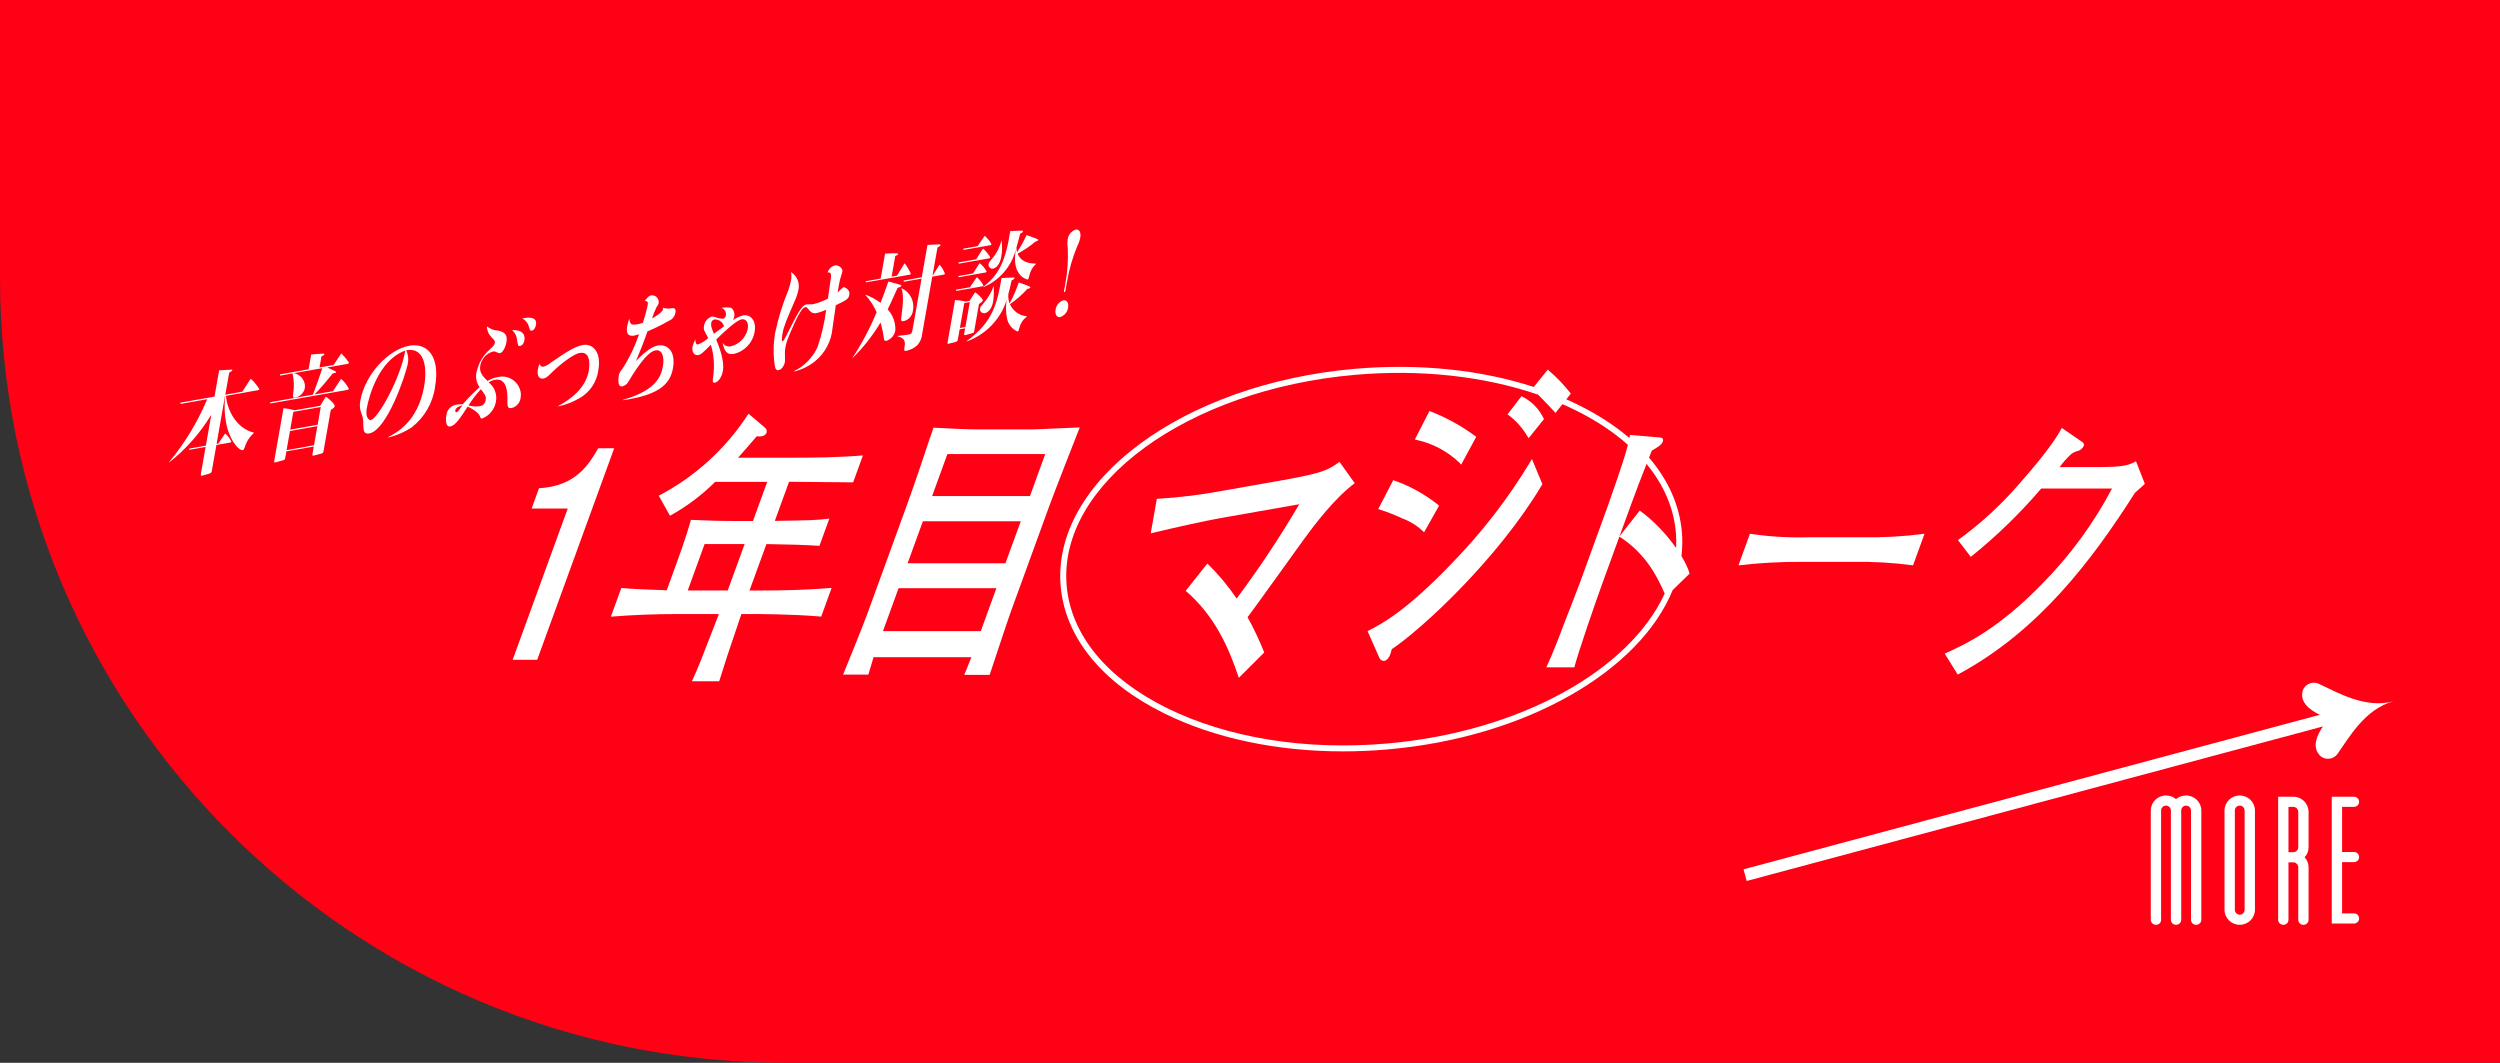
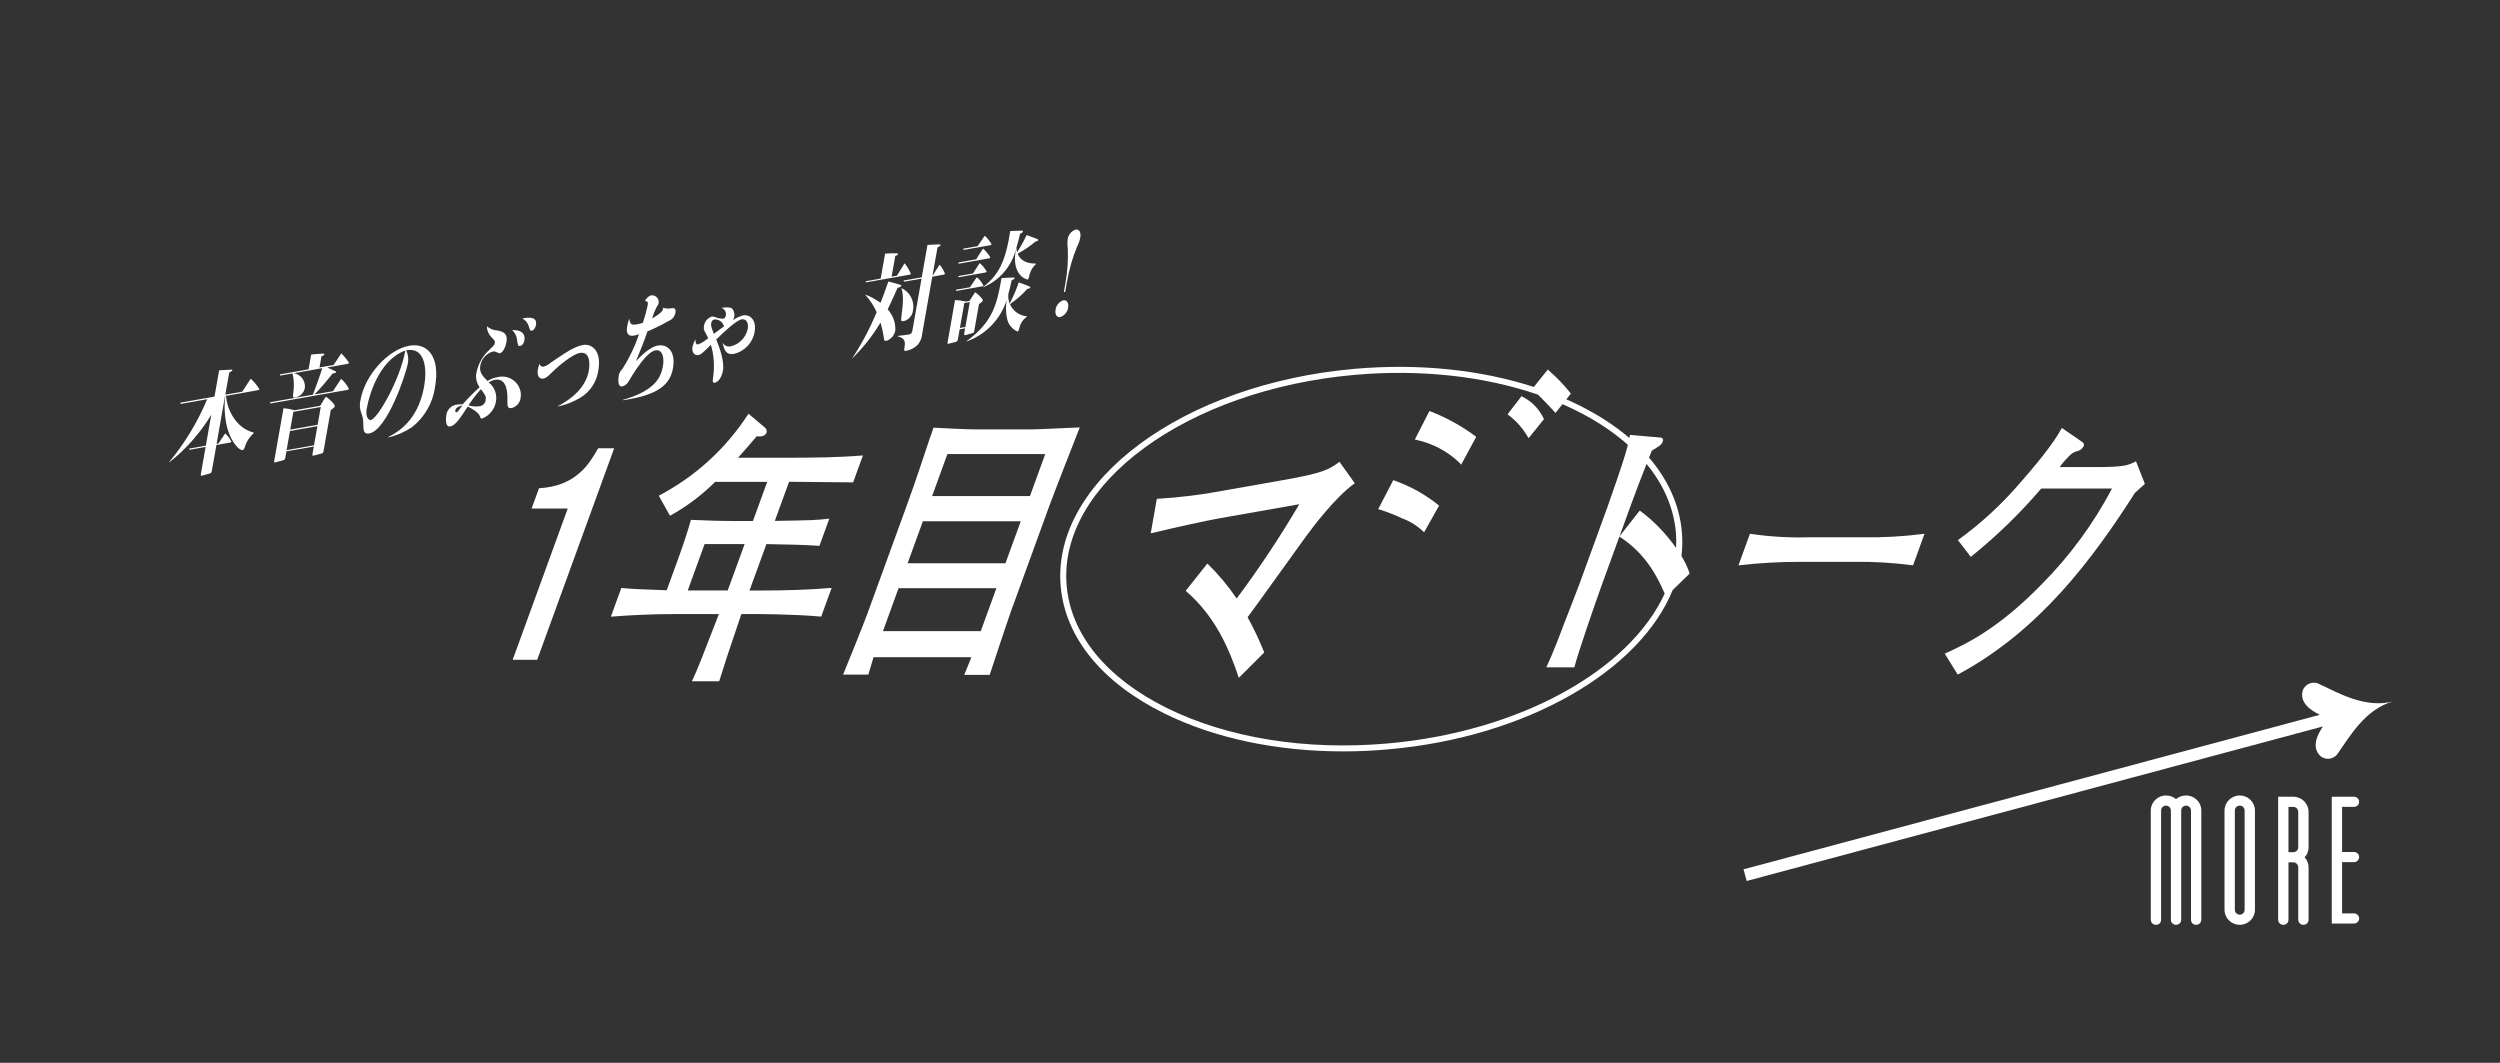
<svg xmlns="http://www.w3.org/2000/svg" width="414" height="176" viewBox="0 0 414 176">
  <rect x="0" y="0" width="414" height="176" fill="#333333" stroke="none" />
-   <path d="m0,0h431v176H130C58.2,176,0,117.8,0,46V0h0Z" style="fill: #ff0014; stroke-width: 0px;" />
  <g>
    <path d="m99.06,74.23c-1.48,2.59-3.66,6.29-9.8,6.62l-1.22,3.36h5.98l-9.12,25.05h4.06l12.75-35.03h-2.65Z" style="fill: #fff; stroke-width: 0px;" />
    <path d="m124.12,97.78l2.8-7.68c5.02.1,5.52.1,8.78.29l1.64-4.51c-2.29.28-2.98.28-9.03.38l2.36-6.48c2.93.05,7.64.05,10.61.1l1.62-4.46c-4.15.34-8.18.38-12.21.38h-8.47c1.23-1.39,1.75-1.97,3.09-3.55.48.05,1.38.1,1.64-.62.08-.3-.03-.62-.28-.82l-2.72-2.3c-3.69,5.74-8.82,10.42-14.86,13.58l1.86,3.32c2.74-1.51,5.26-3.4,7.48-5.61h8.62l-2.36,6.48h-2.18c-3.56,0-4.58-.05-8.09-.19-.44,1.54-1.06,3.55-2.09,6.38l-1.92,5.28c-4.91-.19-5.48-.19-7.52-.38l-1.73,4.75c3.63-.29,7.21-.43,10.77-.43h7.12c-3.12,8.06-3.35,8.69-4.47,11.13h4.52c.83-2.69,1.4-4.46,3.67-11.13h1.73,0c.46-.01,6.63-.01,11.49.42l1.73-4.75c-3.99.33-7.93.43-11.8.43h-1.8Zm-3.6,0h-6.63l2.79-7.68h6.63l-2.8,7.68Z" style="fill: #fff; stroke-width: 0px;" />
    <path d="m170.6,71.11h-8.81c-1.8,0-5.41-.19-7.21-.29-.17.58-.4,1.2-.61,1.78-1.07,3.26-2.56,7.68-3.96,11.52l-6.41,17.61c-.52,1.44-3.34,8.45-3.98,9.98h4.18c.57-1.87.6-2.06.86-2.88h16.2c-.32.77-.72,1.87-1.18,2.93h4.21c.4-1.21,3-9.08,3.54-10.56l6.34-17.42c.7-1.92,4.27-11.08,5.04-13-.53,0-7.13.34-8.2.34Zm-8.18,33.4h-16.2l2.58-7.1h16.2l-2.58,7.1Zm4.08-11.23h-16.2l2.53-6.96h16.21l-2.54,6.96Zm4.06-11.13h-16.2l2.53-6.96h16.2l-2.53,6.96Z" style="fill: #fff; stroke-width: 0px;" />
    <path d="m278.45,92.1c.15-1.32.19-2.65.07-4-.39-4.45-2.27-8.62-5.44-12.32.16-.39.3-.78.47-1.17,1.07-.62,1.61-.96,1.79-1.44.23-.62-.24-.72-.47-.72l-4.94-.43c-.03.17-.07.34-.11.51-2.37-2.03-5.18-3.86-8.42-5.46-.66-.33-1.34-.64-2.02-.94l.62-.78.13-.18-.14-.17c-1.04-1.31-2.21-2.52-3.47-3.61l-.21-.18-2.31,2.87c-8.83-2.86-19.09-3.93-29.67-3-28.36,2.48-50.2,18.63-48.68,36.01.74,8.46,6.82,15.94,17.11,21.03,8.36,4.14,18.69,6.31,29.67,6.31,2.44,0,4.92-.11,7.41-.33,23.01-2.01,41.73-13.02,47.16-26.39l2.8-2.72c-.22-.8-.69-1.81-1.35-2.91Zm-.92-3.91c.07.85.07,1.7.03,2.55-1.51-2.15-3.63-4.47-6.02-6.19l-3.35,4.27,1.94-5.33c.8-2.2,1.65-4.43,2.54-6.66,2.84,3.44,4.5,7.29,4.86,11.36Zm-47.78,34.93c-13.51,1.19-26.49-.91-36.55-5.89-9.97-4.94-15.85-12.12-16.56-20.23-1.47-16.83,19.96-32.5,47.78-34.93,10.85-.95,21.36.22,30.29,3.29.98.99,2.5,2.56,2.66,2.77l.21.26,1.16-1.46c.75.33,1.5.67,2.22,1.03,3.35,1.66,6.23,3.58,8.62,5.7-.13.51-.27,1.02-.42,1.53-.53,1.78-2.29,6.91-2.97,8.78l-4.56,12.53c-.37,1.01-2.25,5.86-2.69,6.96-.37,1.01-1.73,4.65-2.87,7.05h4.64c.62-2.45,3.53-10.84,4.56-13.68l2.9-7.97c4.43,2.83,6.35,6.8,7.5,9.43-5.75,12.59-23.81,22.89-45.92,24.83Z" style="fill: #fff; stroke-width: 0px;" />
    <path d="m306.94,93.04c3.3-.05,6.59.15,9.86.58l1.9-5.23c-3.41.45-6.85.64-10.28.58h-8.77c-3.3.1-6.6-.09-9.86-.58l-1.9,5.23c3.41-.39,6.85-.59,10.28-.58h8.77Z" style="fill: #fff; stroke-width: 0px;" />
    <path d="m322.05,108.25l2.15,3.46c13.46-7.2,22.3-19.05,29.34-30.09h0c.69-.63.74-.67,1.65-1.49l-1.47-3.74c-1.28.67-1.96.96-6.59.96h-6.05c.51-.71,1.08-1.36,1.71-1.97.38-.37.86-.62,1.37-.72.4-.14.73-.43.91-.82.12-.34-.08-.53-.29-.67l-3.34-2.3c-1.47,2.78-4.74,6.62-7.1,9.31-3,3.47-6.39,6.58-10.11,9.26l2.13,2.78c4.23-3.4,8.14-7.19,11.67-11.32h11.72c-3.06,5.8-6.96,11.12-11.57,15.78-7.28,7.49-12.64,9.98-16.12,11.56Z" style="fill: #fff; stroke-width: 0px;" />
    <path d="m221.82,76.47c-1.79,1.33-2.72,1.86-9.31,3.03l-9.8,1.73c-3.68.7-7.4,1.16-11.14,1.38l-1.01,5.71c4.13-.99,9.07-2.08,11.5-2.51l13.1-2.31c-3.17,5.39-6.63,10.61-10.37,15.62-1.41-2.09-3.04-4.04-4.85-5.8l-3.59,4.52c4.82,4.15,7.13,9.38,8.8,14.41l4.21-4.2c-.8-2-1.72-3.96-2.76-5.84,1.4-1.84,7.92-10.98,9.44-13.06,1.47-2.02,5.02-6.74,8.31-9.13h0s-2.53-3.54-2.53-3.54Z" style="fill: #fff; stroke-width: 0px;" />
-     <path d="m253.42,76.47c-3.66,6.07-8.01,11.7-12.96,16.78-7.65,8.01-11.78,10.13-13.77,11.15l-.22.11,1.96,4.44c.14.32.46.52.8.5.77-.14,1.08-1.26,1.24-1.94,4.92-3.28,17.52-14.87,24.88-27.21h0s.07-.12.07-.12l-1.73-4.16-.27.44Z" style="fill: #fff; stroke-width: 0px;" />
    <path d="m241.72,76.67h0s.25.28.25.28l2.49-4.61-.18-.14c-2.26-1.67-4.73-3.03-7.34-4.05l-.22-.09-2.42,4.72.33.08c2.67.59,5.13,1.91,7.1,3.81Z" style="fill: #fff; stroke-width: 0px;" />
    <path d="m252.17,65.73h0l-.2-.13-2.32,3.01.21.16c1.24.95,2.29,2.13,3.08,3.48l.2.31,2.54-3.15-.06-.14c-.74-1.52-1.94-2.77-3.45-3.55Z" style="fill: #fff; stroke-width: 0px;" />
    <path d="m232.23,85.86h0c1.25.45,2.39,1.16,3.36,2.07l.24.22,2.48-4.41-.16-.14c-2.15-1.72-4.57-3.07-7.16-3.99l-.26-.11-2.5,4.81.3.09c1.26.4,2.5.89,3.69,1.45Z" style="fill: #fff; stroke-width: 0px;" />
    <path d="m41.34,62.98l-1.21,1.88-2.82.5.65-3.66c.5-.27.51-.34.52-.4.01-.07-.07-.08-.11-.09-.08,0-1.73.08-2.08.11l-.77,4.36-5.65,1,.03.21,4.41-.78c-1.58,3.77-3.71,7.29-6.32,10.43v.05c2.8-2.19,5.17-4.88,7-7.92l-.9,5.13-2.77.49.03.2,2.7-.48-.77,4.38c-.08.45,0,.44.31.35l1.01-.29c.41-.11.43-.2.5-.6l.74-4.16,2.26-.4c.1-.02.18-.03.21-.16-.24-.51-.58-.96-1-1.34-.03,0-.06.03-.21.26l-.93,1.39-.3.05,1.39-7.9h.04c-.21,1.78-.1,3.59.35,5.34.69,2.4,2.01,3.7,2.53,3.61.17-.03.25-.19.33-.41.26-.93.79-1.77,1.52-2.41v-.08c-3.06-.74-4.47-4.02-4.6-6.09l5.31-.94c.08-.02.18-.03.21-.16-.38-.64-.85-1.21-1.4-1.71-.07.01-.09.05-.22.24Z" style="fill: #fff; stroke-width: 0px;" />
    <path d="m53.98,65.73c-.06.01-.07.03-.27.34l-.69,1.13-4.23.74c-.6-.17-1.22-.29-1.84-.35l-1.53,8.68c-.06.36,0,.35.22.29l1.22-.33c.32-.09.33-.17.39-.47l.18-1.02,4.54-.8-.21,1.17c-.06.34-.03.39.22.33l1.25-.33c.23-.06.3-.13.35-.41l1.2-6.81c.55-.37.61-.42.65-.65.06-.34-1.33-1.54-1.45-1.52Zm-1.98,8.01l-4.54.8.56-3.17,4.54-.8-.56,3.17Zm.6-3.4l-4.54.8.52-2.94,4.54-.8-.52,2.94Z" style="fill: #fff; stroke-width: 0px;" />
    <path d="m57.78,60.04c-.36-.54-.77-1.04-1.23-1.5-.06,0-.1.09-.21.26l-1.1,1.64-2.33.41.32-1.83c.32-.13.45-.22.47-.34.02-.12-.07-.12-.17-.12-.52,0-1.55.11-2,.15l-.43,2.45-4.74.84.03.2,2.05-.36c.24,1.01.29,2.05.14,3.08-.1.8-.12.99.28.92.83-.14,1.48-.79,1.63-1.62.12-1.16-.68-2.21-1.82-2.42l4.7-.83c-.21.73-1.29,3.76-1.55,4.39l-7.09,1.25.03.21,12.88-2.27s.1-.04.13-.17c-.31-.62-.74-1.17-1.26-1.62-.06.01-.15.16-.21.26l-1.16,1.76-3.03.53c.49-.51,1.29-1.41,1.64-1.82.5-.6,1.09-1.31,1.34-1.64.06-.01.3-.07.37-.08.07-.01.18-.03.2-.14.01-.08-.02-.11-.09-.13-.1-.05-.67-.32-1.38-.65l3.45-.61c.06-.01.12-.04.14-.17Z" style="fill: #fff; stroke-width: 0px;" />
    <path d="m67.76,57.26c-3.32.58-7.31,4.65-8.09,9.1-.15.69-.09,1.41.17,2.07.23.59.34,1.21.32,1.84.02.91.02,1.68.98,1.51,2.96-.53,6.09-9.8,6.42-11.7.12-.71.01-1.44-.3-2.08,3.24-.59,3.46,3.25,2.98,5.96-1.03,5.87-4.57,7.69-5.94,8.41l-.02.08c1.37-.32,2.68-.88,3.86-1.65,2.13-1.64,3.53-4.04,3.9-6.7.9-5.09-1.27-7.38-4.27-6.85Zm-6.36,12.3c-.28.05-.56-.3-.67-.69-.09-.49-.07-1,.06-1.49h0c.26-1.47,1.86-7.77,6.33-9.32-.9,4.9-4.6,11.3-5.72,11.5Z" style="fill: #fff; stroke-width: 0px;" />
    <path d="m87.59,54.11c.19.62.22.69.46.65.5-.08.67-.76.71-.98h0c.25-1.42-1.41-1.23-2.28-1.04.55.27.96.78,1.11,1.38Z" style="fill: #fff; stroke-width: 0px;" />
    <path d="m86.16,57.27c.35-.06.6-.43.69-.96h0c.16-.93-.4-1.72-2.04-1.65.49.44.79,1.06.83,1.72.15.87.15.97.51.9Z" style="fill: #fff; stroke-width: 0px;" />
    <path d="m86.24,65.8c.04-.37.02-.74-.07-1.1-.42-1.66-2.09-2.66-3.75-2.25h0c-.6.09-1.17.31-1.68.64-.77-.76-1.41-1.4-1.21-2.53.19-1.1.98-2,2.04-2.33.19-.06.39-.04.57.05.2.11.41.18.63.22.44-.08.93-.88,1.1-1.86.2-1.15-.23-1.67-1.43-1.9-.67-.03-1.3-.28-1.82-.7.02.67.29,1.32.76,1.8.55.56.62.62.56.96-.06.34-.26.52-.82,1.06-1.12.98-1.89,2.3-2.2,3.75-.21.87-.02,1.78.5,2.51-.99.89-1.92,1.83-2.79,2.83-.29-.02-.57,0-.86.04-.94.06-1.71.77-1.85,1.7-.11.64-.2,2.08.65,1.93.83-.15,1.64-1.37,2.88-3.29.5.2,1.83.96,2.02,1.6q.13.43.35.39c1.21-.47,2.09-1.54,2.31-2.82.22-1.2-.24-2.42-1.2-3.17.31-.21.66-.36,1.02-.44,2.11-.37,2.08,2.41,2.08,3.14-.02,1.27-.02,1.67.74,1.53.81-.22,1.4-.93,1.45-1.77Zm-10.62,2.47c-.16.03-.26-.1-.22-.33.08-.47.79-.72,1.17-.83-.19.31-.73,1.11-.96,1.16Zm4.81-2.02c-.06.54-.48.96-1.02,1.02h0c-.61.08-1.23.04-1.83-.14.61-.95,1.3-1.85,2.06-2.68.8,1.08.89,1.2.78,1.8Z" style="fill: #fff; stroke-width: 0px;" />
    <path d="m89.97,62.69c.48-.08.8-.4,1.38-.97,1.28-1.27,3.5-3.07,4.66-3.27,2.08-.37,1.53,2.73,1.5,2.92-.51,2.89-2.98,4.77-5.12,5.89v.05c1.3-.27,2.54-.76,3.68-1.43,1.66-.98,2.77-2.68,3.02-4.59.54-3.09-1-4.43-2.56-4.16-1.4.25-2.98,1.33-5.27,2.89-.37.32-.79.56-1.25.71-.02,0-.03,0-.05,0-.31.02-.58-.21-.6-.51-.13.29-.23.59-.28.91-.19,1.07.19,1.68.9,1.56Z" style="fill: #fff; stroke-width: 0px;" />
    <path d="m103.07,63.98c.36-.09.68-.31.89-.61.14-.19.72-1.19.87-1.41,1.36-2.12,2.69-3.77,3.71-3.94,1.14-.2,1.5,1.15,1.24,2.6-.29,1.66-1.08,4.03-6.62,5.59v.07c5.71-.83,7.79-2.51,8.28-5.28.52-2.94-1-4.04-2.49-3.78-.68.12-1.72.56-3.64,2.58.7-1.66,1.34-3.25,1.91-4.92,1.2-.5,2.37-1.08,3.5-1.73.59-.22,1.01-.73,1.13-1.35.15-.87-.35-.8-.76-.74-.42.08-.85.05-1.26-.09l-.06.06c.03.05.04.12.02.18-.1.57-1.6,1.42-1.8,1.52.18-.63.42-1.24.72-1.83.29-.45.32-.5.36-.72.02-.1.02-.21,0-.32-.08-.6-.63-1.03-1.23-.95-.5.09-.85.63-1.06.94.39.02.59.06.47.74-.21.97-.47,1.93-.79,2.86-.3.12-.61.2-.92.25-.99.17-1.2.05-1.33-.93-.15.41-.27.83-.35,1.27-.31,1.76.77,1.6,1.2,1.53.14-.03.29-.07.76-.21-.68,2.02-1.6,3.94-2.75,5.73-.31.29-.52.68-.6,1.09-.01.07-.35,1.98.58,1.81Z" style="fill: #fff; stroke-width: 0px;" />
    <path d="m115.68,58.78c.42-.07.63-.29,2.04-1.69.52,1.75.64,3.58.37,5.38-.08.64-.15.98.29.9.54-.1,1.13-.84,1.33-1.95.28-1.62-.53-3.78-1.1-5.2,1.35-1.33,3.33-3.18,4.22-3.34.58-.1,1.21.37.99,1.62-.32,1.42-1.42,2.53-2.83,2.86-.51.1-1.02-.12-1.3-.56l-.02.03c.3,1.28.65,1.99,1.88,1.77,1.78-.42,3.14-1.88,3.42-3.69.32-1.81-.68-2.9-1.93-2.68-.59.17-1.16.43-1.66.79.1-.19.18-.39.22-.6.09-.49-.09-1.28-.62-1.46-.5-.08-1.01-.07-1.51.03.5.16.81.66.74,1.19-.08.46-.26.56-.48.6-.4,0-.8-.08-1.18-.23-.21-.08-.43-.13-.65-.14-.73.24-1.26.89-1.33,1.66-.05.25-.02.52.1.75.08.17.52.99.61,1.17-.48.44-1.04.79-1.65,1.04-.44.08-.47-.41-.47-.85-.21.38-.37.79-.48,1.22-.14.79.21,1.54.99,1.4Zm2.1-5.27c.02-.28.21-.53.49-.6.56-.06,1.11.21,1.42.68h0c.04.07.19.37.22.44-.23.17-.38.27-1.69,1.25-.42-1.04-.51-1.35-.44-1.77Z" style="fill: #fff; stroke-width: 0px;" />
-     <path d="m128.97,61.28c.57-.1.94-.9,1.01-1.31.04-.23,0-1.24,0-1.48,0-.33.03-.66.09-.99.11-.6.21-1.17,1.56-4.11.51-1.11,1.21-2.44,1.72-2.53.18-.03.23.01.65.49.28.43.81.63,1.3.48.52-.12,1.03-.3,1.51-.54-.26,2.09-.74,4.15-1.41,6.15-.79,1.75-2.16,3.17-3.89,4.01v.08c1.27-.31,2.46-.9,3.49-1.73,1.64-1.35,2.67-3.3,2.86-5.42.08-.45.12-.79.55-3.83,1.83-.89,2.11-1.03,2.24-1.75.16-.89-.84-1.28-.97-1.25-.35.27-.67.58-.97.9.1-.62.23-1.45.39-2.11.05-.19.36-1.14.4-1.37.1-.59-.71-1.12-1.22-1.03-.58.16-1.04.6-1.23,1.17.35-.02.64.02.56.8-.02.26-.33,2.36-.5,3.54-.78.4-1.61.72-2.47.93-.17.03-.94,0-1.14.04-.76.13-1.57,1.76-3.26,5.11-.15.28-.48.96-.63.99-.24.04-.08-.94-.03-1.24.23-1.32.64-2.21,1.96-5.28.31-.65.54-1.34.69-2.04.23-1.13-.26-2.28-1.23-2.91.09.49.08,1-.03,1.48-.1.52-.24,1.02-.42,1.52-.94,2.26-1.66,4.6-2.17,7-.31,1.75-.35,3.54-.11,5.3.12.89.33,1,.68.94Z" style="fill: #fff; stroke-width: 0px;" />
    <path d="m150.62,45.49c.08-.01.18-.03.21-.16-.26-.61-.6-1.18-1-1.71-.06,0-.17.19-.21.27l-1.09,1.77-.88.15.61-3.43c.22-.07.45-.15.48-.32.04-.23-1.89-.07-2.17-.06l-.73,4.13-2.48.44.03.19,7.23-1.27Z" style="fill: #fff; stroke-width: 0px;" />
    <path d="m141.16,59.32c1.8-1.76,3.36-3.74,4.65-5.9.26.87.45,1.76.57,2.66.03.21.06.43.42.36.78-.27,1.35-.94,1.47-1.76.05-1.27-.41-2.51-1.27-3.45.37-.72.49-1.02,1.65-3.58.17-.03.57-.12.61-.34.02-.09-.02-.1-.1-.13-.17-.06-1.65-.46-2.04-.57-.64,1.83-.96,2.67-1.3,3.54-.76-.56-1.6-1.02-2.49-1.35l-.02.04c.77.85,1.4,1.82,1.87,2.87-1.11,2.65-2.46,5.2-4.04,7.6l.03.02Z" style="fill: #fff; stroke-width: 0px;" />
    <path d="m149.68,46.66l2.93-.52-1.49,8.45c-.13.72-.3.75-.75.83-.24.04-1.43.16-1.71.21v.07c1.38.32,1.24,1.13,1.11,1.92-.09.53.03.52.31.47.73-.13,1.39-.49,1.91-1.01.41-.51.67-1.12.72-1.77l1.67-9.49,1.91-.34c.08-.02.17-.03.19-.16-.2-.54-.5-1.04-.86-1.47-.06.01-.15.16-.21.26l-.93,1.48h-.05s.82-4.61.82-4.61c.43-.24.47-.27.49-.38.02-.13-.06-.14-.2-.13-.36,0-.53.02-1.95.09l-.95,5.36-3,.53.03.21Z" style="fill: #fff; stroke-width: 0px;" />
    <path d="m149.7,53.17c.81-.22,1.4-.92,1.49-1.76.3-1.52-.48-3.04-1.89-3.69l-.02.04c.31.88.36,2.09-.03,4.85-.08.54.02.63.45.56Z" style="fill: #fff; stroke-width: 0px;" />
    <path d="m162.71,47.42s.1-.04.13-.17c-.26-.51-.62-.96-1.05-1.33-.06.01-.13.14-.21.24l-.95,1.41-2.31.4.03.21,4.36-.77Z" style="fill: #fff; stroke-width: 0px;" />
    <path d="m163.25,45.11c.08-.01.13-.08.14-.15-.29-.52-.67-.99-1.13-1.37-.06.01-.12.11-.21.26l-.93,1.44-2.41.42.03.2,4.5-.79Z" style="fill: #fff; stroke-width: 0px;" />
    <path d="m164.05,40.59c.06,0,.12-.04.14-.17-.29-.51-.66-.97-1.1-1.36-.04,0-.12.11-.21.26l-.99,1.44-2.37.42.03.21,4.5-.79Z" style="fill: #fff; stroke-width: 0px;" />
-     <path d="m163.09,51.86c.84-.15,1.27-1.28,1.37-1.87.12-.85.15-1.72.1-2.58h-.03c-.36,1.02-.91,1.95-1.62,2.76-.49.58-.56.65-.6.89-.03.11-.03.22,0,.33.09.34.44.55.78.47Z" style="fill: #fff; stroke-width: 0px;" />
-     <path d="m163.72,44c.07.34.4.55.73.49.24-.05,1.07-.32,1.37-2,.15-.88.17-1.77.04-2.66h-.03c-.26,1.09-.78,2.11-1.51,2.96-.51.62-.56.68-.61.95-.02.09-.02.18,0,.26Z" style="fill: #fff; stroke-width: 0px;" />
    <path d="m163.87,42.77s.1-.04.12-.17c-.32-.52-.71-1-1.16-1.42-.07.01-.15.14-.21.24l-.97,1.52-2.94.52.03.21,5.12-.9Z" style="fill: #fff; stroke-width: 0px;" />
    <path d="m170.37,47.79c.14-.02.24-.1.25-.17.03-.15-.17-.23-1.91-.85-.41,1.21-.92,2.38-1.52,3.5-.19-.51-.26-1.07-.2-1.61.02-.14.22-.85.26-1,.1-.42.18-.78.27-1.22.09-.03.46-.21.49-.38.02-.11-.1-.11-.35-.1-.11,0-1.4.05-1.8.08-.72,4.09-1.35,7.25-5.79,10.45v.06c3.16-1.12,5.62-3.67,6.64-6.87-.17,1-.16,2.02.05,3.01.17.98.83,1.82,1.75,2.21.16-.03.17-.12.33-.7.17-.7.59-1.32,1.18-1.73l.02-.09c-1.23-.11-2.3-.88-2.79-2.01,1.06-.73,2.03-1.58,2.89-2.54l.24-.04Z" style="fill: #fff; stroke-width: 0px;" />
    <path d="m157.14,56.91l1.12-.29c.3-.07.33-.24.37-.47l.29-1.62.91-.16-.15.83c-.05.26.02.34.21.29l1.11-.31c.27-.07.29-.14.34-.42l.78-4.41c.59-.41.61-.49.63-.6.06-.32-1.2-1.34-1.23-1.34-.07.01-.2.22-.24.28l-.73,1.14-.66.11c-.57-.15-1.15-.23-1.74-.24l-1.21,6.88c-.07.38-.04.39.23.33Zm2.55-6.73l.91-.16-.73,4.13-.91.16.73-4.13Z" style="fill: #fff; stroke-width: 0px;" />
    <path d="m162.79,47.55h.07c2.65-1.12,4.63-3.41,5.36-6.2-.78,4.36,1.87,4.95,1.95,4.94.13-.02.16-.14.25-.5.14-.79.54-1.52,1.13-2.06v-.08c-1.51.01-2.56-.48-3.04-1.64,1.04-.55,2.03-1.21,2.93-1.98.32-.09.47-.18.49-.27.02-.11-.05-.12-.14-.16-.19-.09-.8-.33-1.79-.67-.46.99-.98,1.94-1.57,2.85-.07-.25-.11-.51-.11-.77.16-.52.4-1.4.61-2.3.15-.06.45-.21.48-.38.02-.11-.1-.13-.15-.14-.05,0-1.88.06-1.96.07-.77,5-1.92,7.3-4.5,9.27Z" style="fill: #fff; stroke-width: 0px;" />
    <path d="m176.68,46.76c.34-2.05.91-4.05,1.7-5.96.24-.46.41-.94.51-1.44.15-.87-.15-1.45-.78-1.34-.74.27-1.26.95-1.32,1.73-.05.44-.04.89.03,1.33.09,1.92-.03,3.84-.37,5.73l-.28,1.55.23-.04.27-1.55Z" style="fill: #fff; stroke-width: 0px;" />
    <path d="m175.59,52.5c.69-.24,1.19-.84,1.29-1.56h0c.14-.77-.23-1.31-.8-1.21-.69.24-1.19.85-1.28,1.58-.13.76.22,1.3.79,1.2Z" style="fill: #fff; stroke-width: 0px;" />
    <path d="m384.21,113.35c-.92-.57-2.13-.29-2.7.63-.06.1-.12.21-.16.33h0c-.62,2.03,1.31,3.35,2.81,4.06l-95.43,25.59.52,1.93,95.43-25.59c-.94,1.36-1.95,3.47-.4,4.92.84.68,2.08.54,2.76-.3.08-.09.14-.2.2-.3,1.83-2.56,4.43-7.23,9.11-8.48-4.68,1.25-9.27-1.48-12.13-2.79Z" style="fill: #fff; stroke-width: 0px;" />
    <path d="m362.02,131.73c-.66,0-1.23.24-1.68.6-.42-.36-.99-.6-1.65-.6-1.38,0-2.52,1.11-2.52,2.49v18.09c0,.48.39.84.87.84s.84-.36.84-.84v-18.09c0-.45.36-.81.81-.81s.81.36.81.81v18.09c0,.48.39.84.84.84.48,0,.87-.36.87-.84v-18.09c0-.45.36-.81.81-.81.42,0,.81.36.81.81v18.09c0,.48.36.84.84.84s.87-.36.87-.84v-18.09c0-1.38-1.14-2.49-2.52-2.49Z" style="fill: #fff; stroke-width: 0px;" />
    <path d="m370.9,131.73c-1.38,0-2.52,1.11-2.52,2.49v16.44c0,1.38,1.14,2.49,2.52,2.49s2.52-1.11,2.52-2.49v-16.44c0-1.38-1.14-2.49-2.52-2.49Zm.81,18.93c0,.45-.36.81-.81.81s-.81-.36-.81-.81v-16.44c0-.45.36-.81.81-.81s.81.36.81.81v16.44Z" style="fill: #fff; stroke-width: 0px;" />
    <path d="m379.78,131.94h-2.52v20.37c0,.48.39.84.87.84s.84-.36.84-.84v-9.51h.81c.45,0,.81.39.81.84v8.67c0,.48.39.84.84.84.48,0,.87-.36.87-.84v-8.67c0-.66-.24-1.23-.66-1.68.42-.42.66-1.02.66-1.65v-5.85c0-1.41-1.14-2.52-2.52-2.52Zm.81,8.37c0,.45-.36.81-.81.81h-.81v-7.5h.81c.45,0,.81.39.81.84v5.85Z" style="fill: #fff; stroke-width: 0px;" />
    <path d="m389.8,133.62c.48,0,.87-.36.87-.84s-.39-.84-.87-.84h-3.66v21h3.66c.48,0,.87-.36.87-.84s-.39-.84-.87-.84h-1.95v-8.49h1.95c.48,0,.87-.36.87-.84s-.39-.84-.87-.84h-1.95v-7.47h1.95Z" style="fill: #fff; stroke-width: 0px;" />
  </g>
</svg>